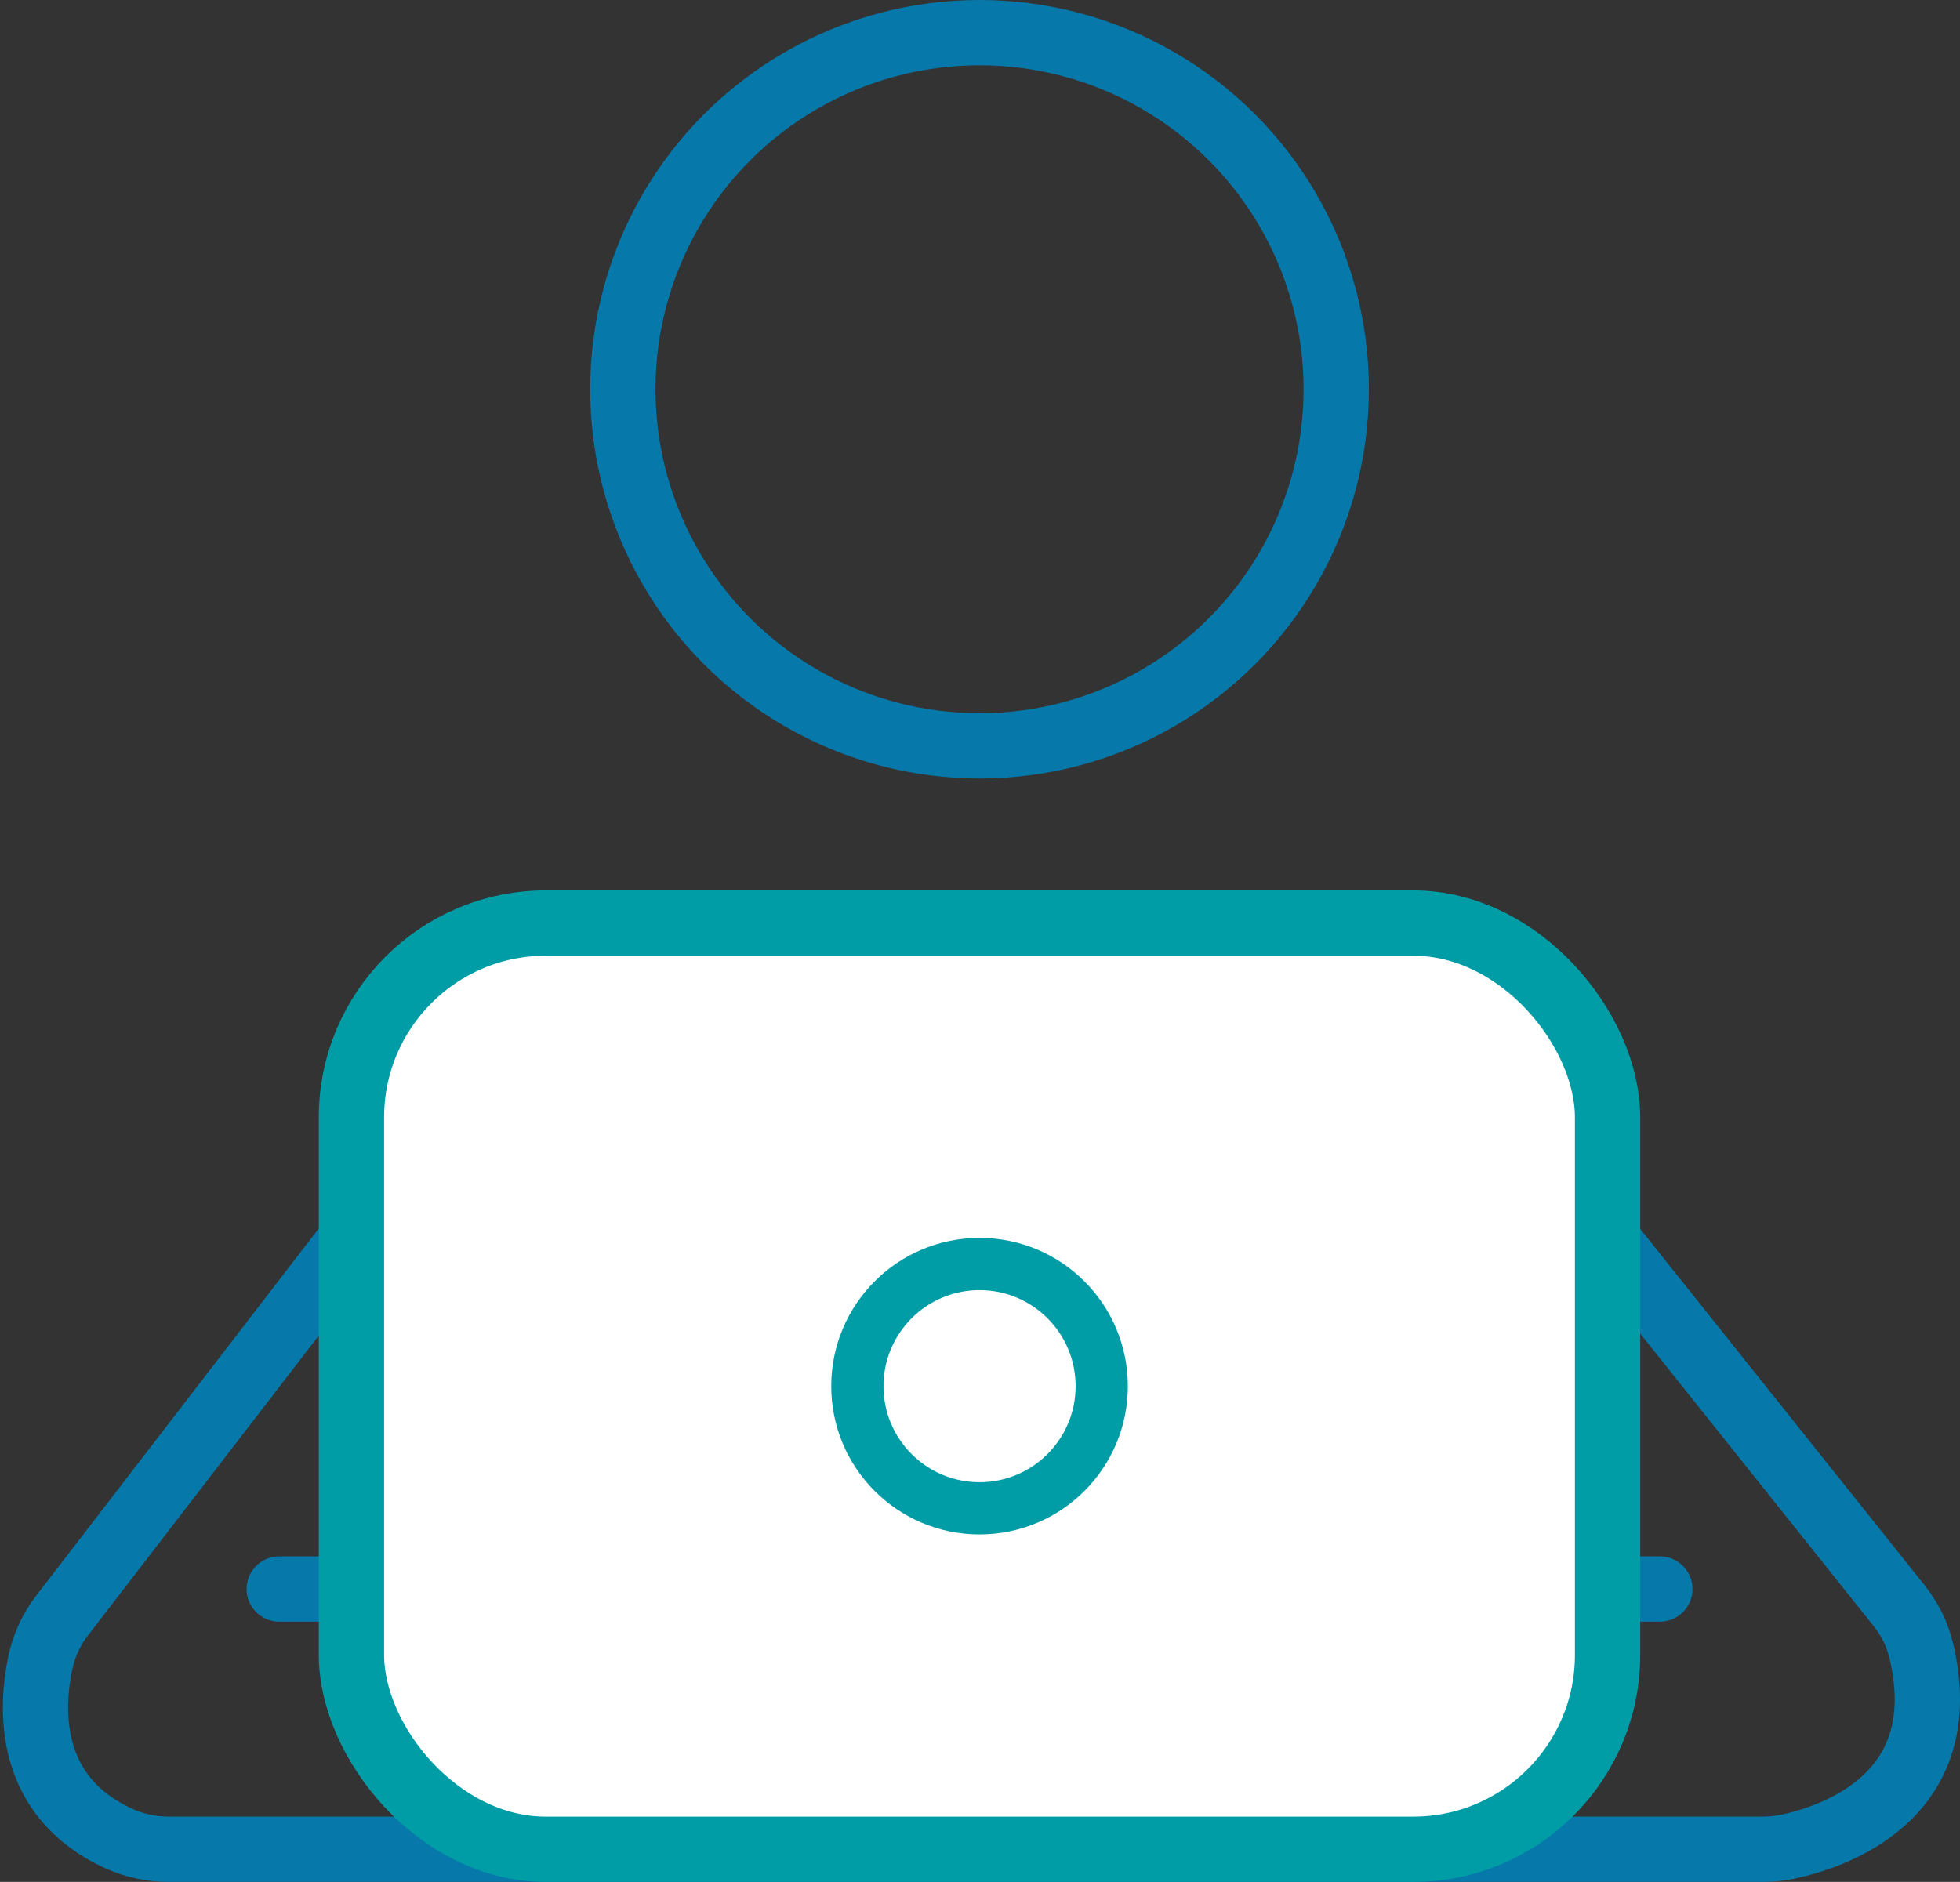
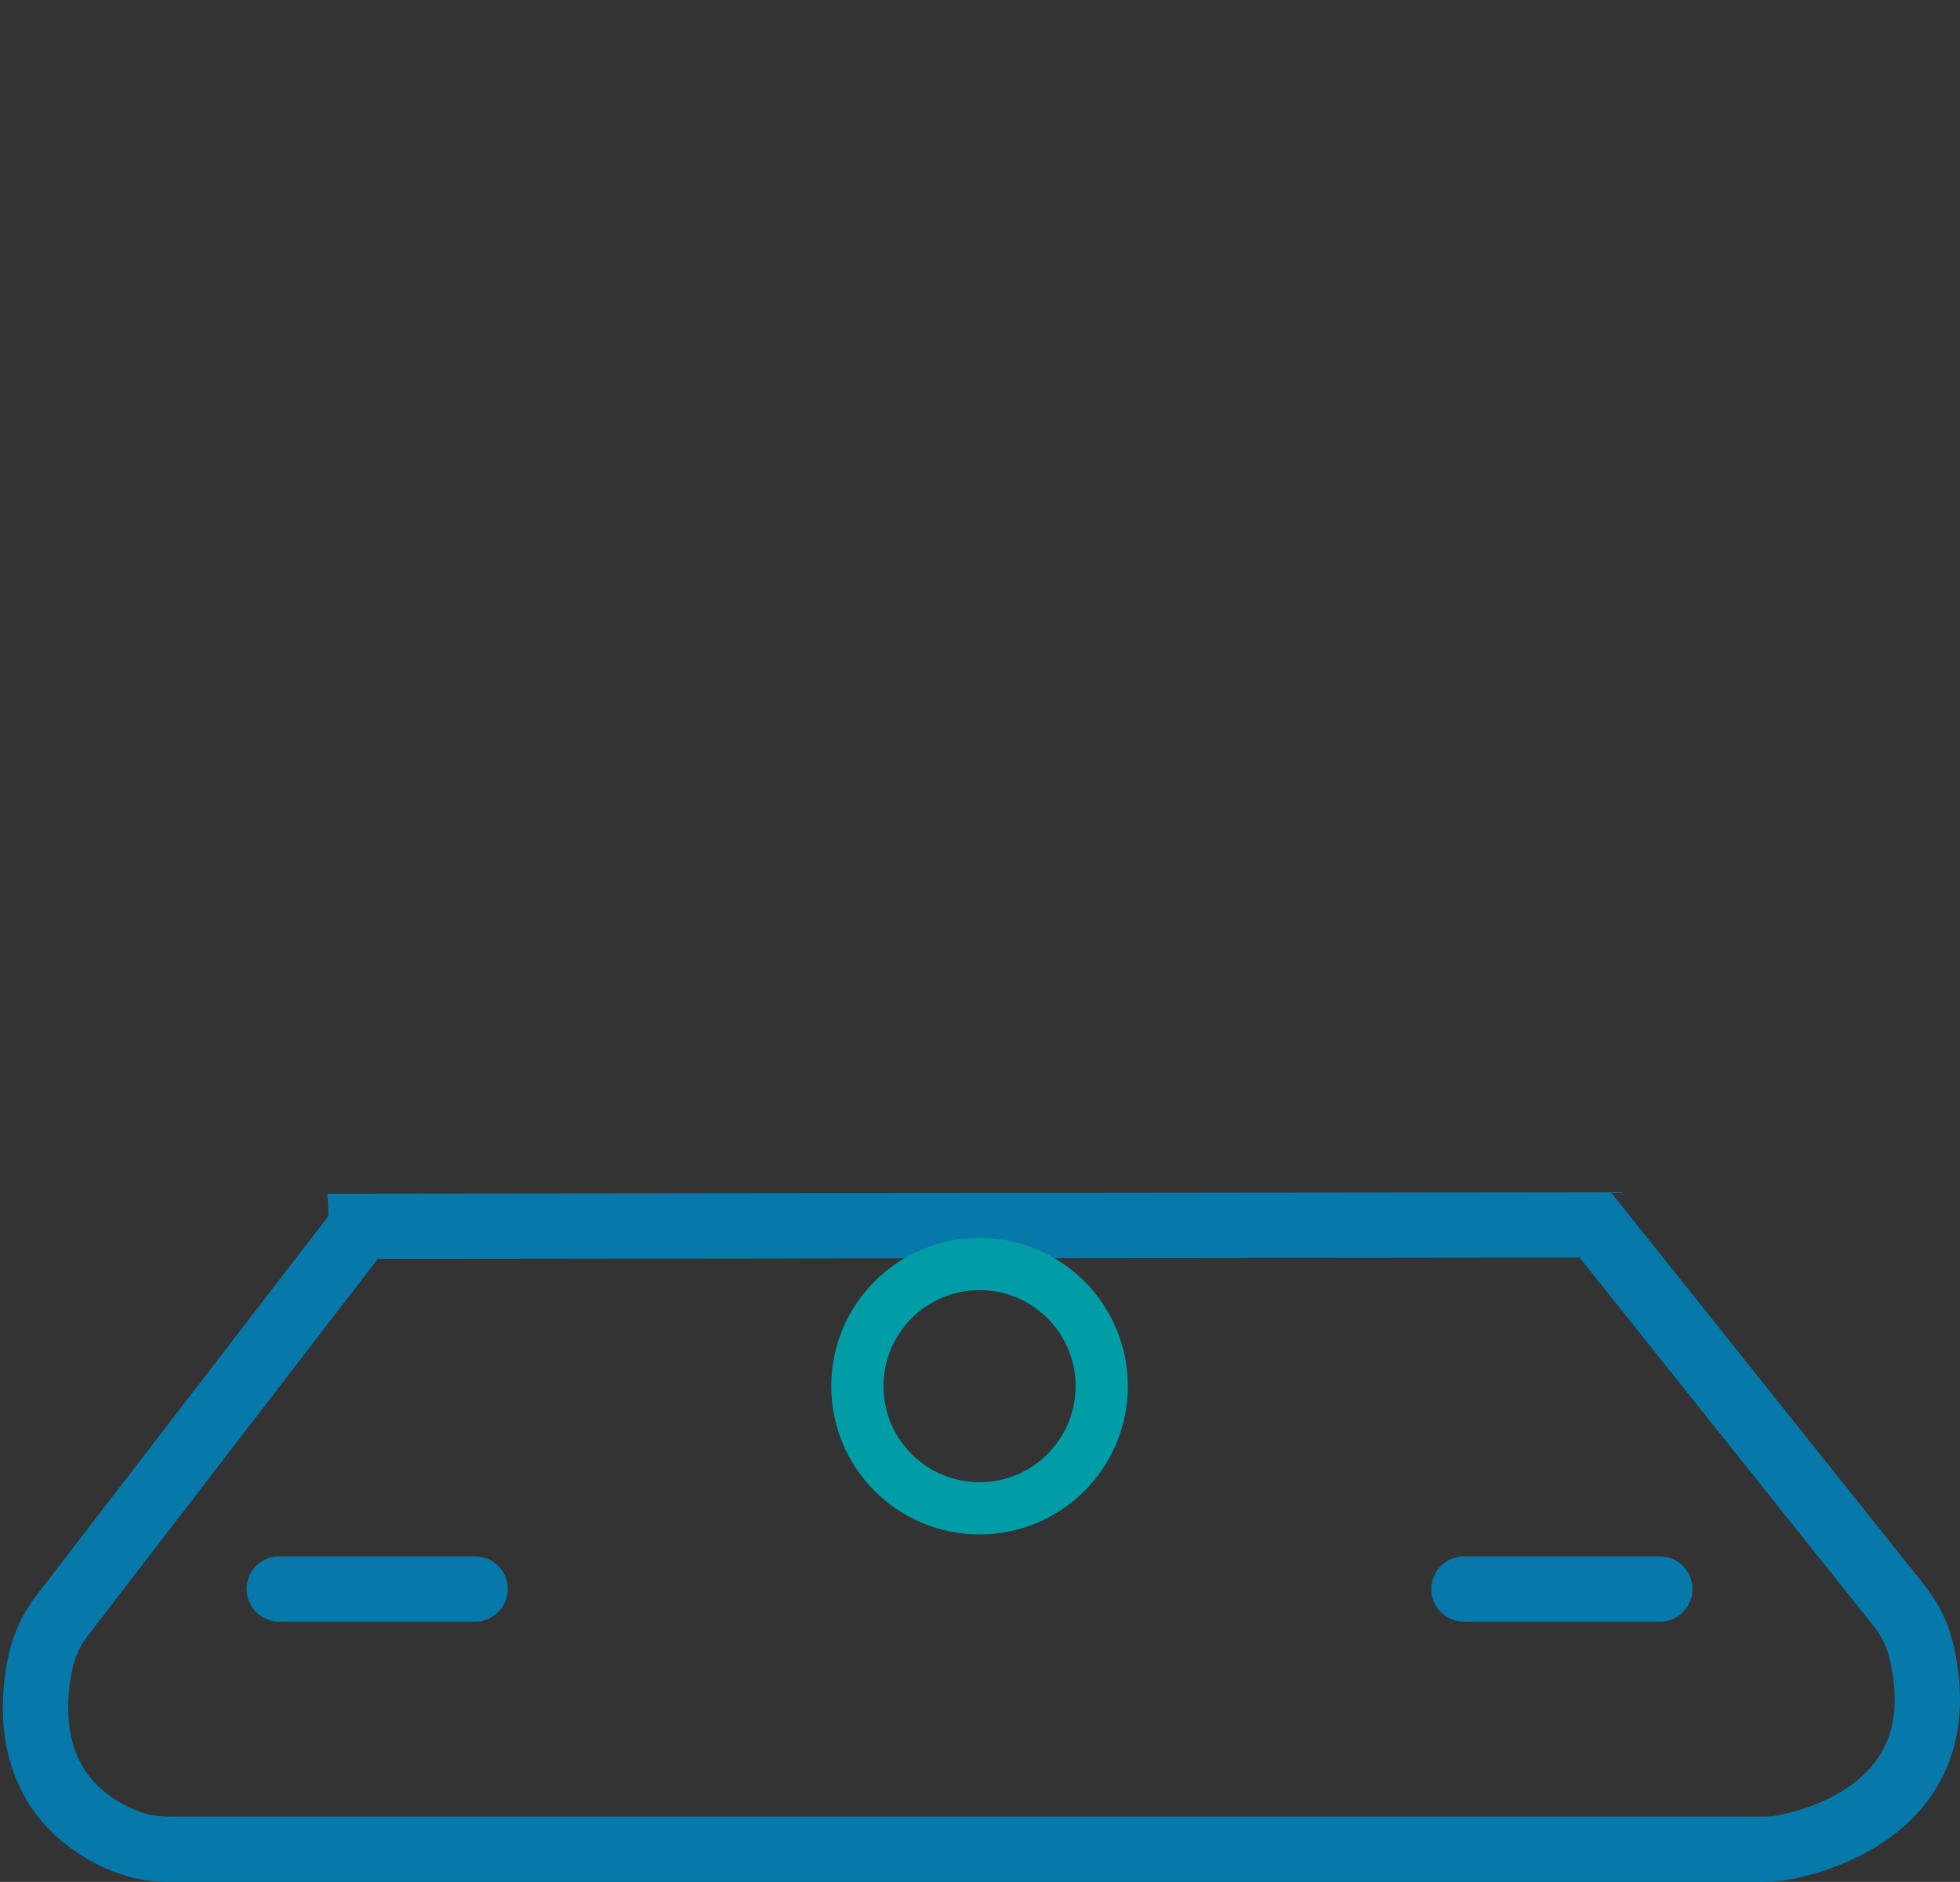
<svg xmlns="http://www.w3.org/2000/svg" id="Capa_2" viewBox="0 0 300.14 288.24">
  <rect x="0" y="0" width="300.14" height="288.24" fill="#333333" stroke="none" />
  <defs>
    <style>
      .cls-1 {
        stroke: #0678a9;
        stroke-linecap: round;
      }

      .cls-1, .cls-2 {
        stroke-width: 10px;
      }

      .cls-1, .cls-2, .cls-3 {
        stroke-miterlimit: 10;
      }

      .cls-1, .cls-3 {
        fill: none;
      }

      .cls-2 {
        fill: #fff;
      }

      .cls-2, .cls-3 {
        stroke: #009da7;
      }

      .cls-3 {
        stroke-width: 8px;
      }
    </style>
  </defs>
-   <circle class="cls-1" cx="150" cy="59.62" r="54.62" />
  <line class="cls-1" x1="224.18" y1="243.38" x2="254.18" y2="243.38" />
  <line class="cls-1" x1="42.76" y1="243.38" x2="72.76" y2="243.38" />
  <path class="cls-1" d="M55.38,187.83l-45.86,59.6c-1.65,2.14-2.8,4.62-3.35,7.26-1.48,7.07-2.09,20.48,12.05,26.92,2.38,1.08,4.97,1.63,7.59,1.63,27.43,0,224.86,0,244.15,0,1.25,0,2.49-.12,3.72-.38,6.69-1.4,25.96-7.45,20.5-30.14-.6-2.49-1.79-4.81-3.39-6.82l-46.51-58.29-188.9.21Z" />
-   <rect class="cls-2" x="53.82" y="141.38" width="192.35" height="141.86" rx="29.76" ry="29.76" />
  <circle class="cls-3" cx="150" cy="212.31" r="18.71" />
</svg>